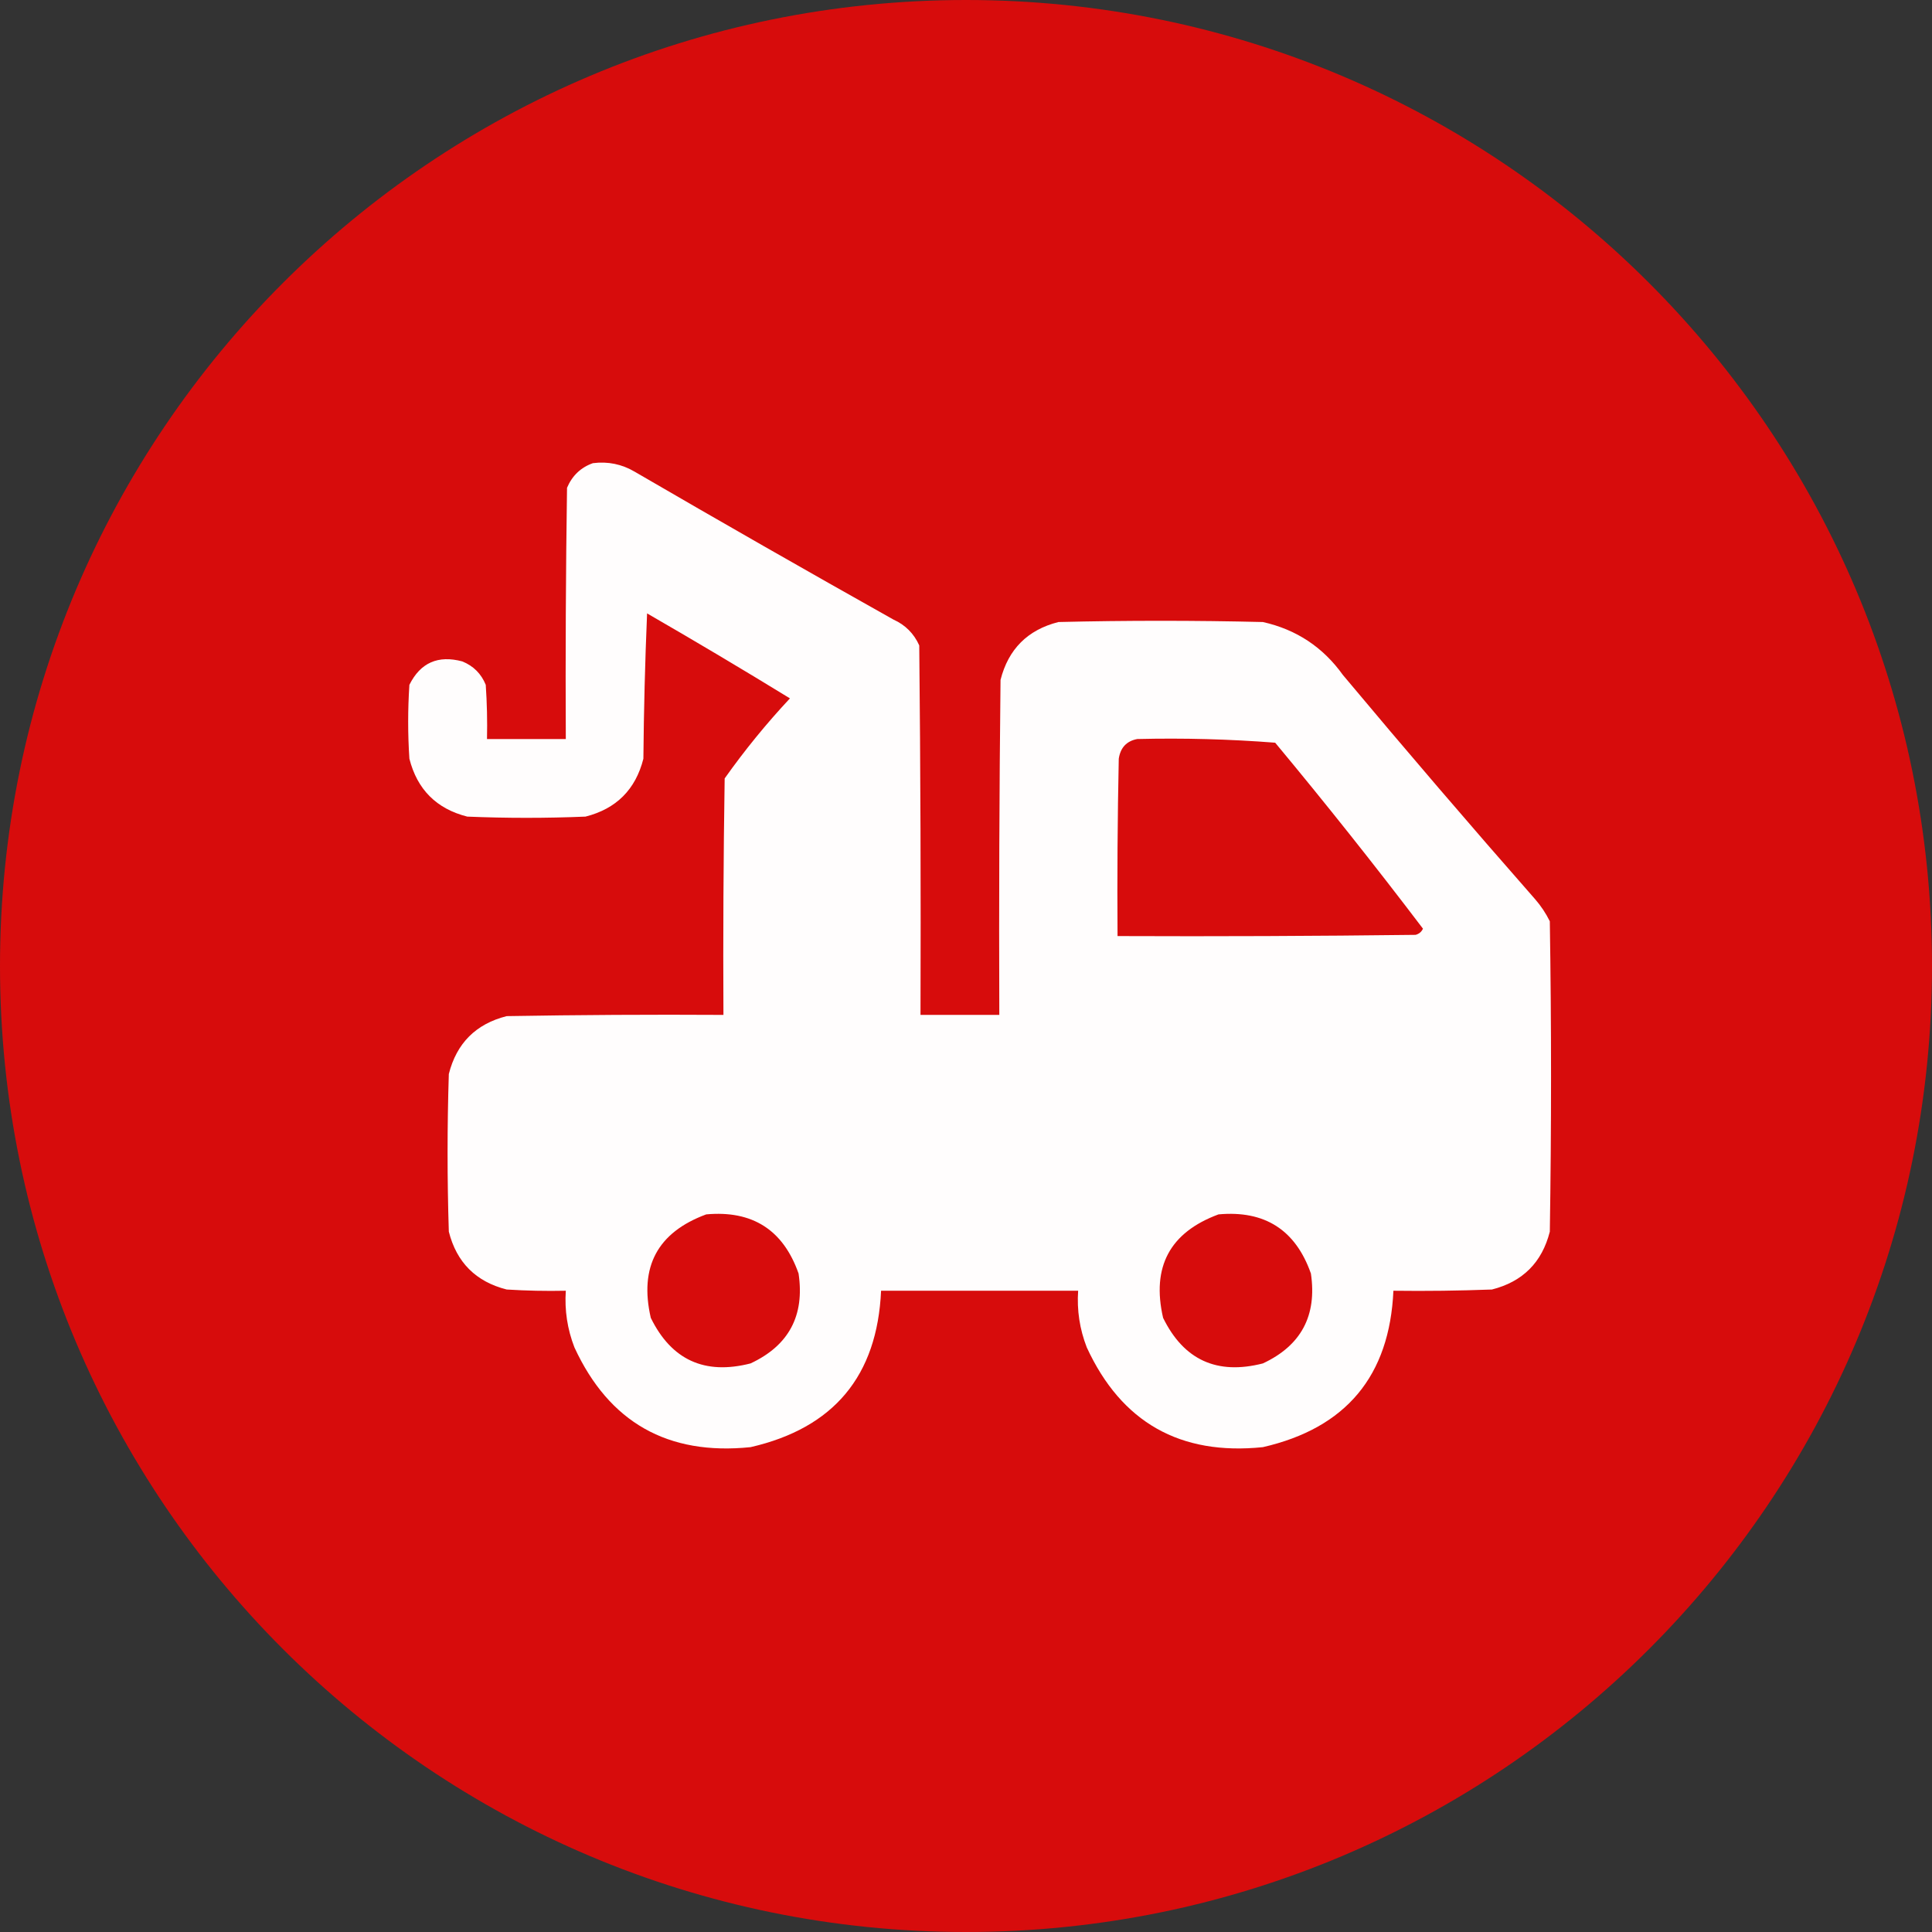
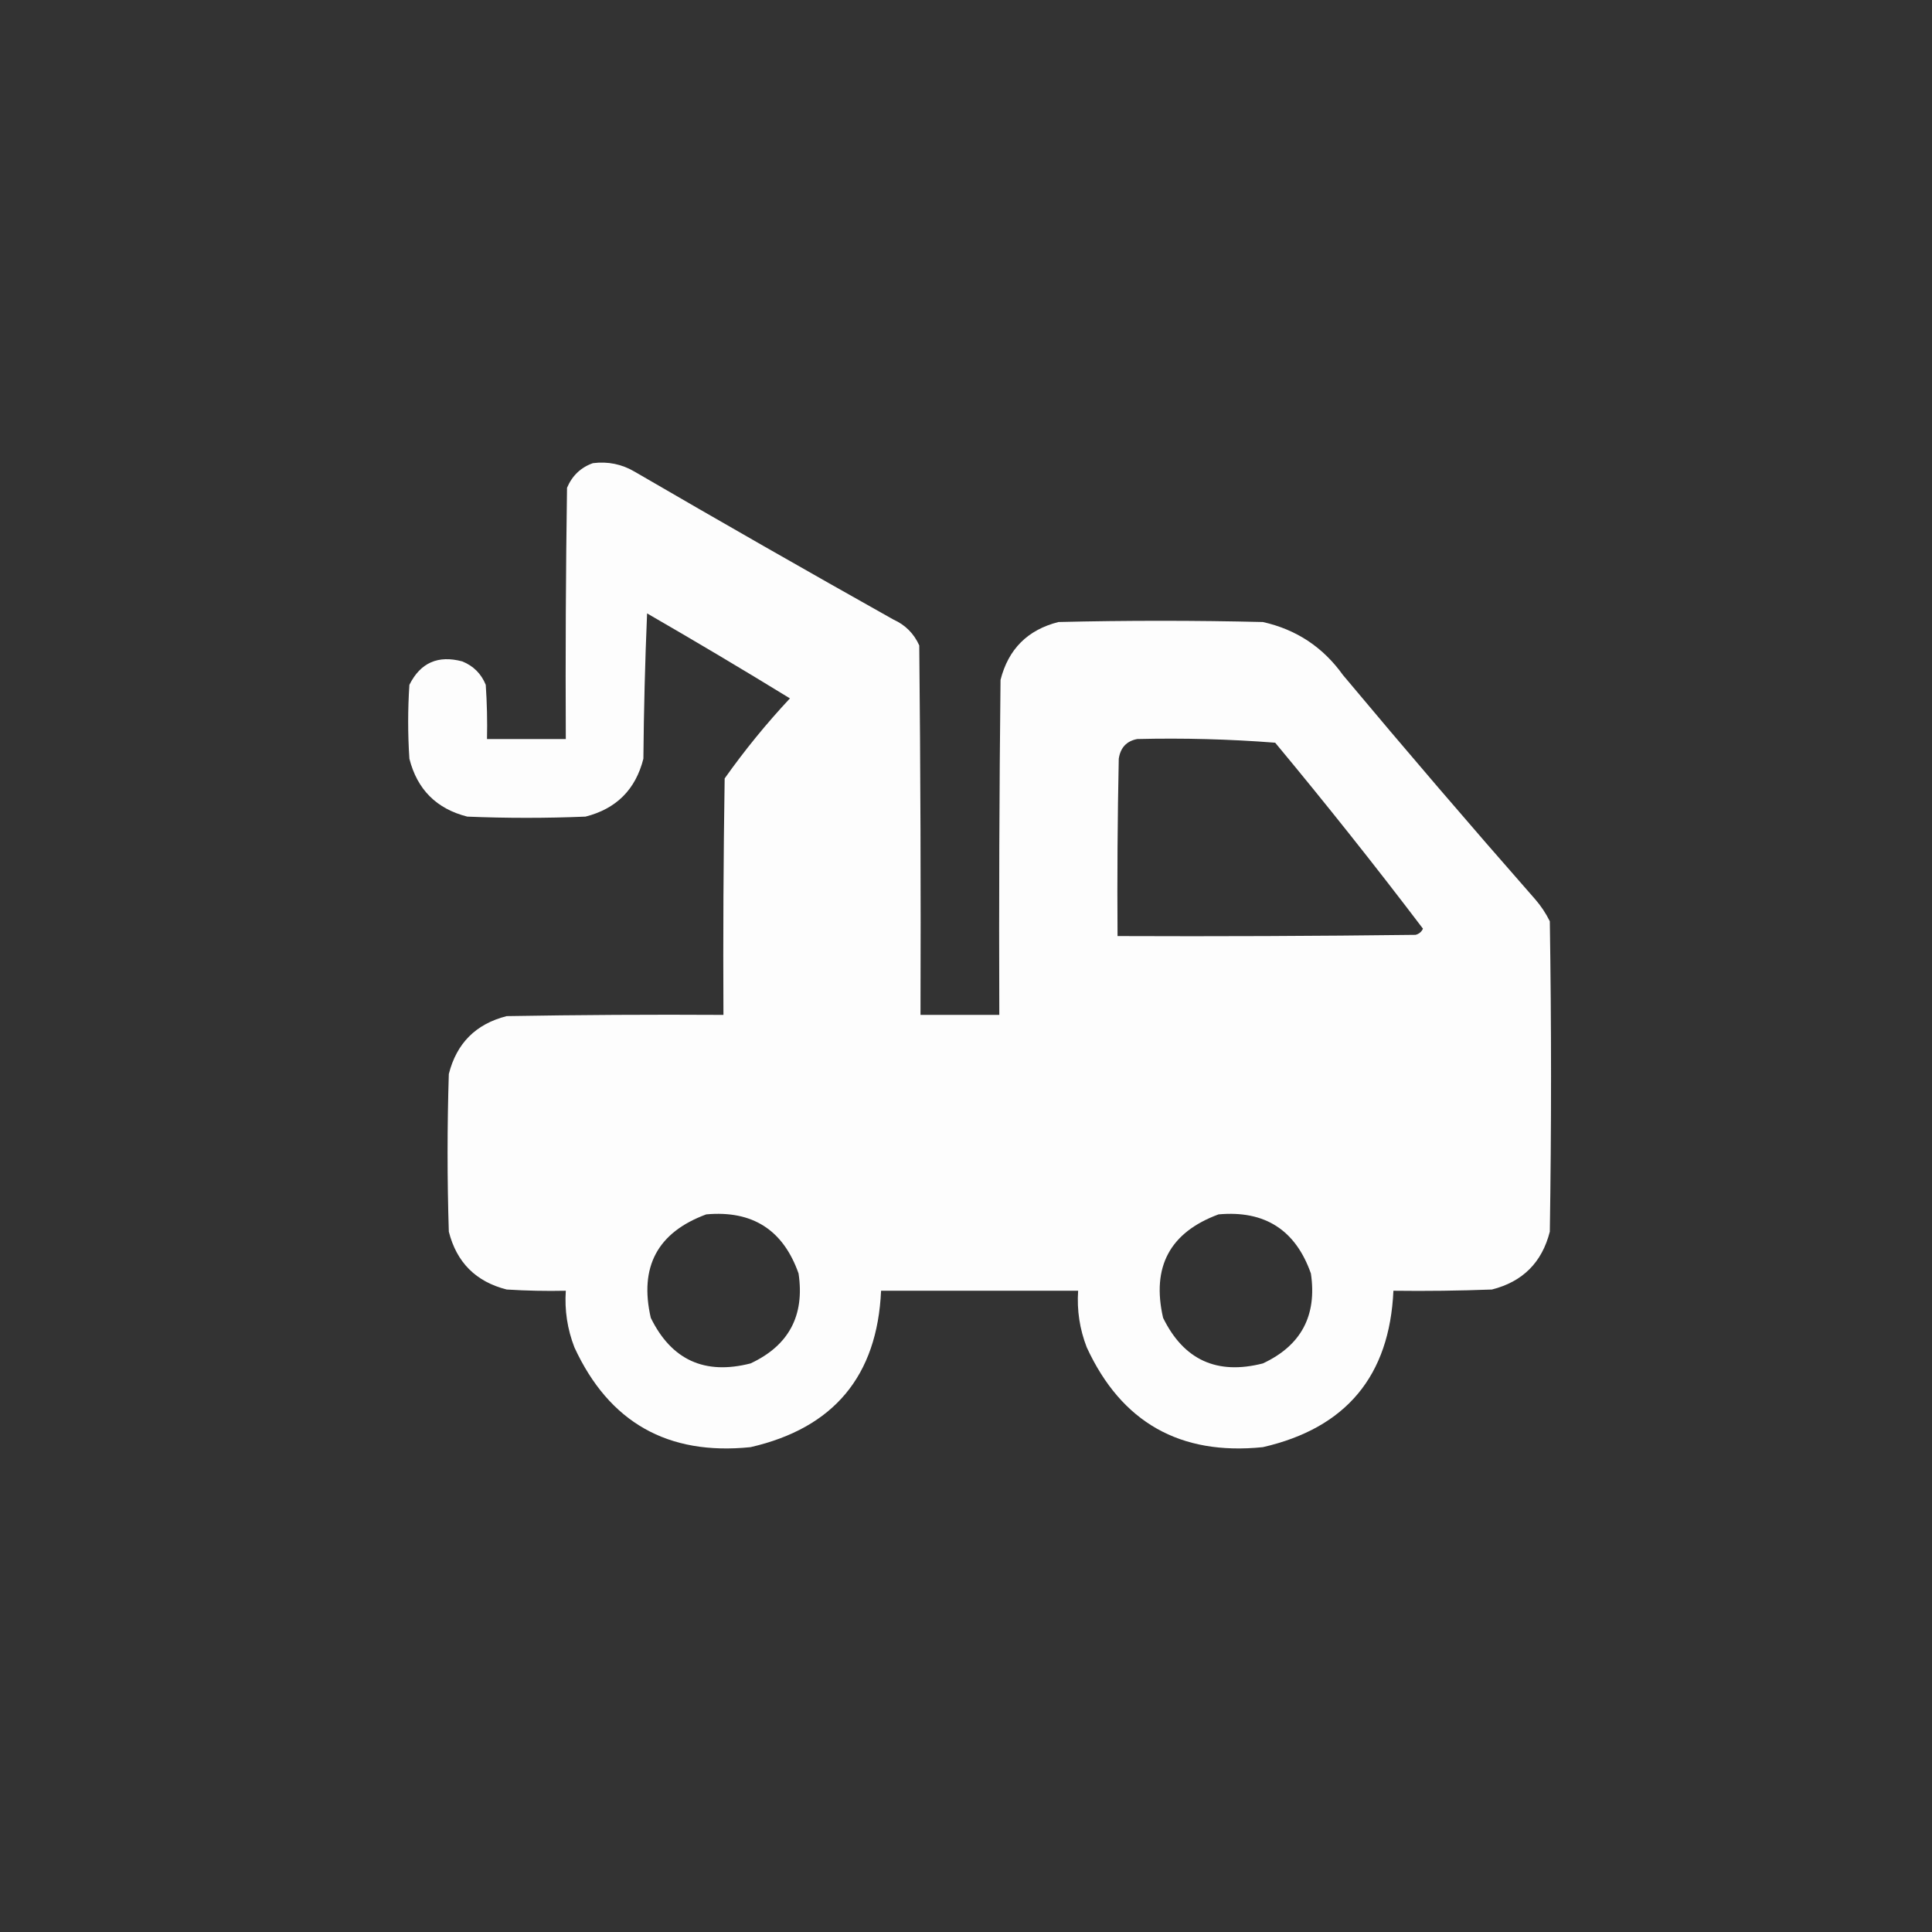
<svg xmlns="http://www.w3.org/2000/svg" width="71" height="71" viewBox="0 0 71 71" fill="none">
  <rect x="0" y="0" width="71" height="71" fill="#333333" stroke="none" />
-   <path d="M35.5 71C55.106 71 71 55.106 71 35.5C71 15.894 55.106 0 35.5 0C15.894 0 0 15.894 0 35.5C0 55.106 15.894 71 35.5 71Z" fill="#D70C0C" />
  <path opacity="0.989" fill-rule="evenodd" clip-rule="evenodd" d="M21.789 17.021C22.341 16.951 22.854 17.057 23.328 17.337C26.481 19.171 29.649 20.981 32.832 22.768C33.269 22.965 33.586 23.282 33.782 23.719C33.828 28.245 33.843 32.771 33.828 37.297C34.793 37.297 35.759 37.297 36.724 37.297C36.709 33.193 36.724 29.09 36.769 24.986C37.056 23.855 37.765 23.146 38.897 22.859C41.401 22.799 43.905 22.799 46.41 22.859C47.64 23.134 48.62 23.783 49.351 24.805C51.671 27.578 54.024 30.323 56.412 33.042C56.628 33.289 56.809 33.561 56.955 33.857C57.015 37.659 57.015 41.46 56.955 45.262C56.668 46.394 55.959 47.102 54.828 47.389C53.621 47.434 52.414 47.45 51.207 47.434C51.067 50.565 49.468 52.481 46.41 53.182C43.368 53.495 41.211 52.273 39.938 49.516C39.678 48.846 39.572 48.152 39.621 47.434C37.207 47.434 34.793 47.434 32.379 47.434C32.239 50.565 30.64 52.481 27.582 53.182C24.54 53.495 22.383 52.273 21.11 49.516C20.85 48.846 20.745 48.152 20.793 47.434C20.068 47.45 19.344 47.434 18.621 47.389C17.489 47.102 16.78 46.394 16.494 45.262C16.433 43.331 16.433 41.4 16.494 39.469C16.78 38.337 17.489 37.628 18.621 37.342C21.276 37.297 23.931 37.281 26.586 37.297C26.571 34.4 26.586 31.503 26.631 28.607C27.363 27.574 28.162 26.593 29.03 25.665C27.295 24.601 25.545 23.56 23.78 22.542C23.705 24.322 23.66 26.102 23.644 27.883C23.358 29.014 22.649 29.723 21.517 30.01C20.069 30.07 18.621 30.07 17.172 30.01C16.041 29.723 15.332 29.014 15.045 27.883C14.985 26.978 14.985 26.072 15.045 25.167C15.45 24.354 16.099 24.067 16.991 24.307C17.399 24.473 17.685 24.76 17.851 25.167C17.896 25.83 17.912 26.494 17.897 27.159C18.862 27.159 19.828 27.159 20.793 27.159C20.778 24.081 20.793 21.003 20.838 17.926C21.029 17.478 21.346 17.177 21.789 17.021ZM41.793 27.159C43.488 27.118 45.177 27.163 46.862 27.294C48.724 29.533 50.534 31.811 52.293 34.128C52.24 34.246 52.149 34.321 52.022 34.355C48.371 34.4 44.72 34.415 41.069 34.4C41.054 32.227 41.069 30.055 41.114 27.883C41.176 27.474 41.402 27.233 41.793 27.159ZM25.953 44.628C27.651 44.474 28.783 45.198 29.347 46.801C29.577 48.348 28.988 49.449 27.582 50.105C25.897 50.537 24.675 49.978 23.916 48.43C23.485 46.556 24.164 45.289 25.953 44.628ZM44.78 44.628C46.479 44.474 47.61 45.198 48.175 46.801C48.404 48.348 47.816 49.449 46.41 50.105C44.724 50.537 43.502 49.978 42.743 48.43C42.313 46.556 42.992 45.289 44.78 44.628Z" fill="white" />
</svg>